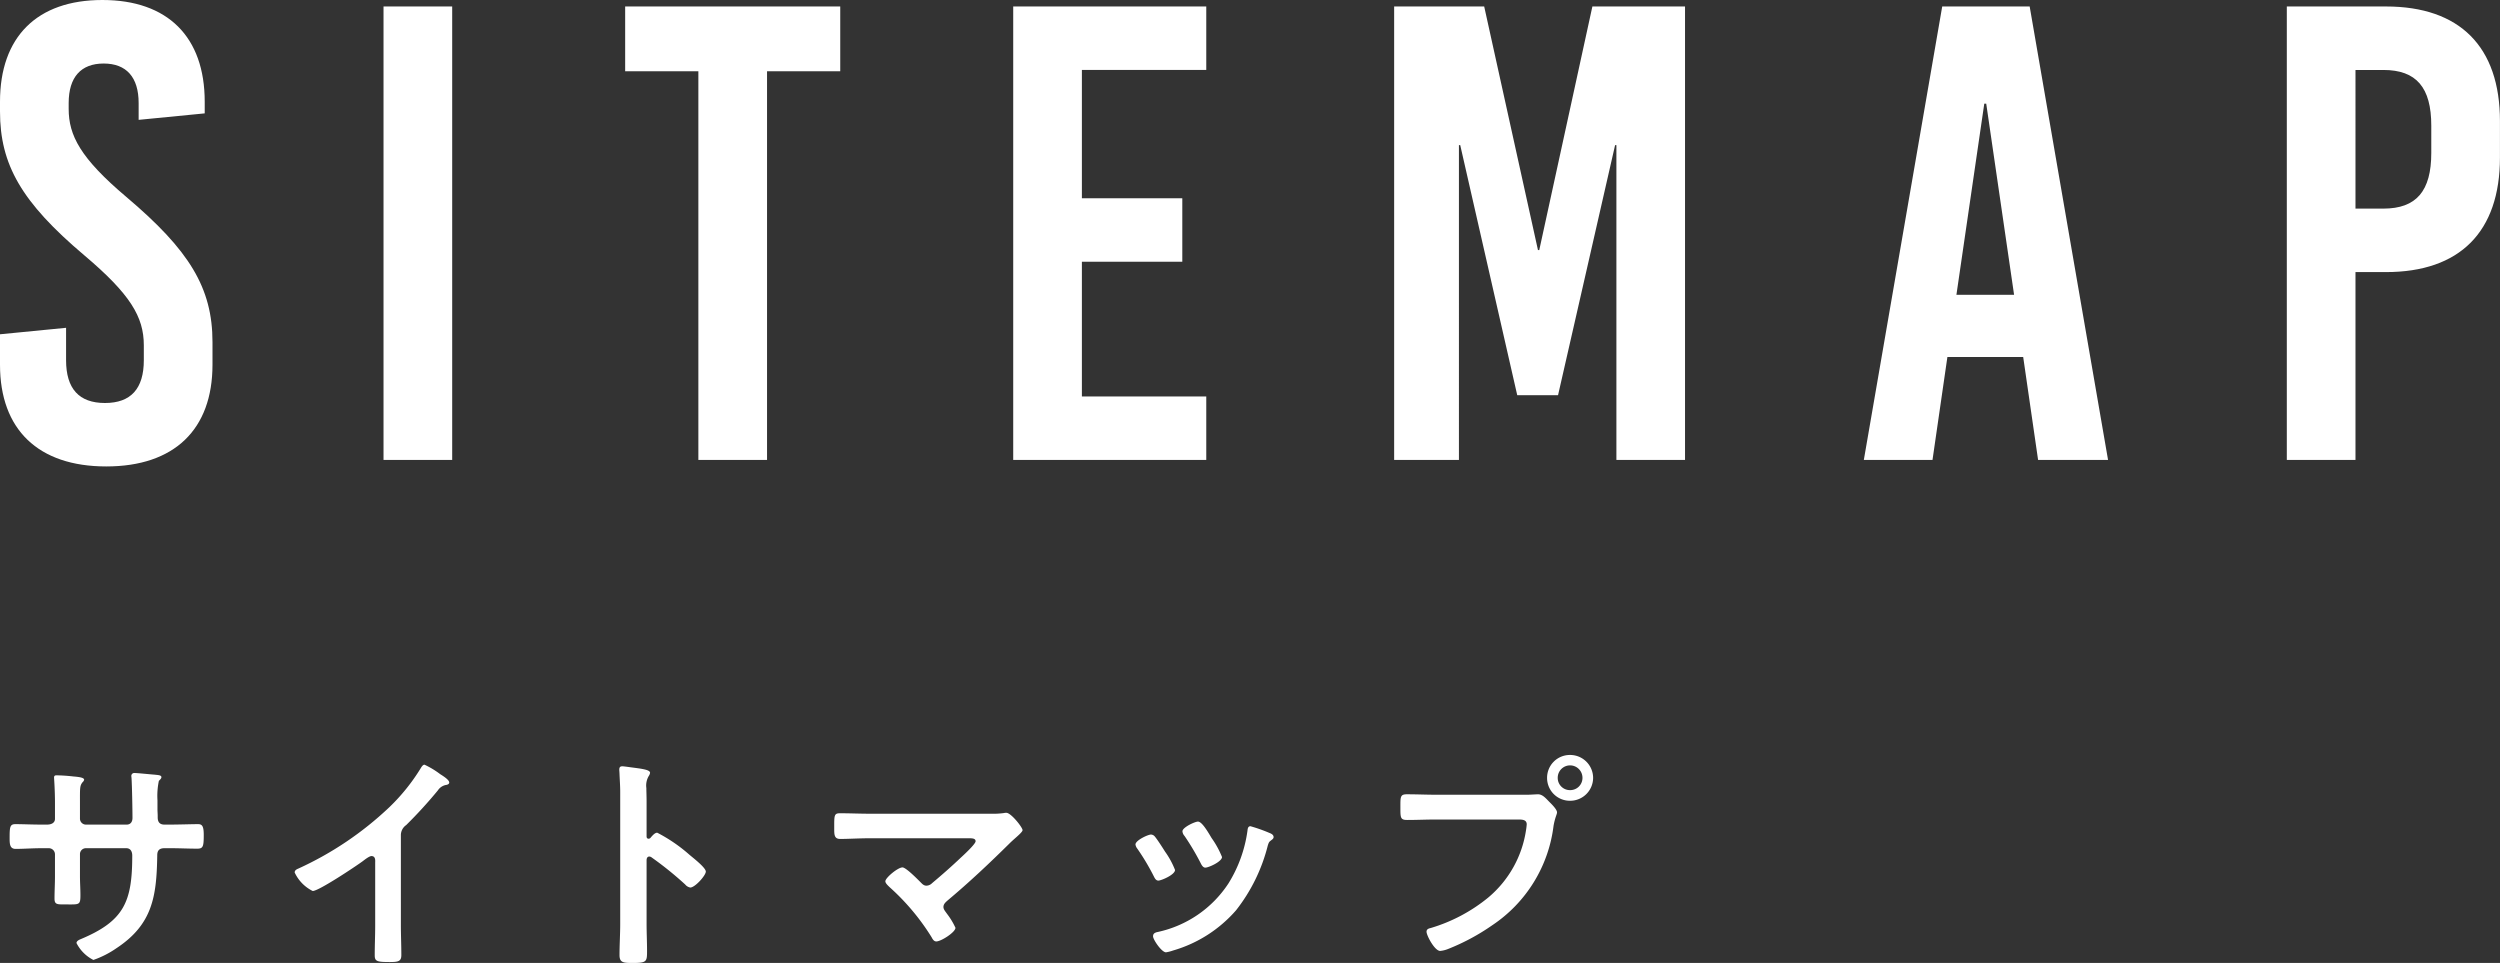
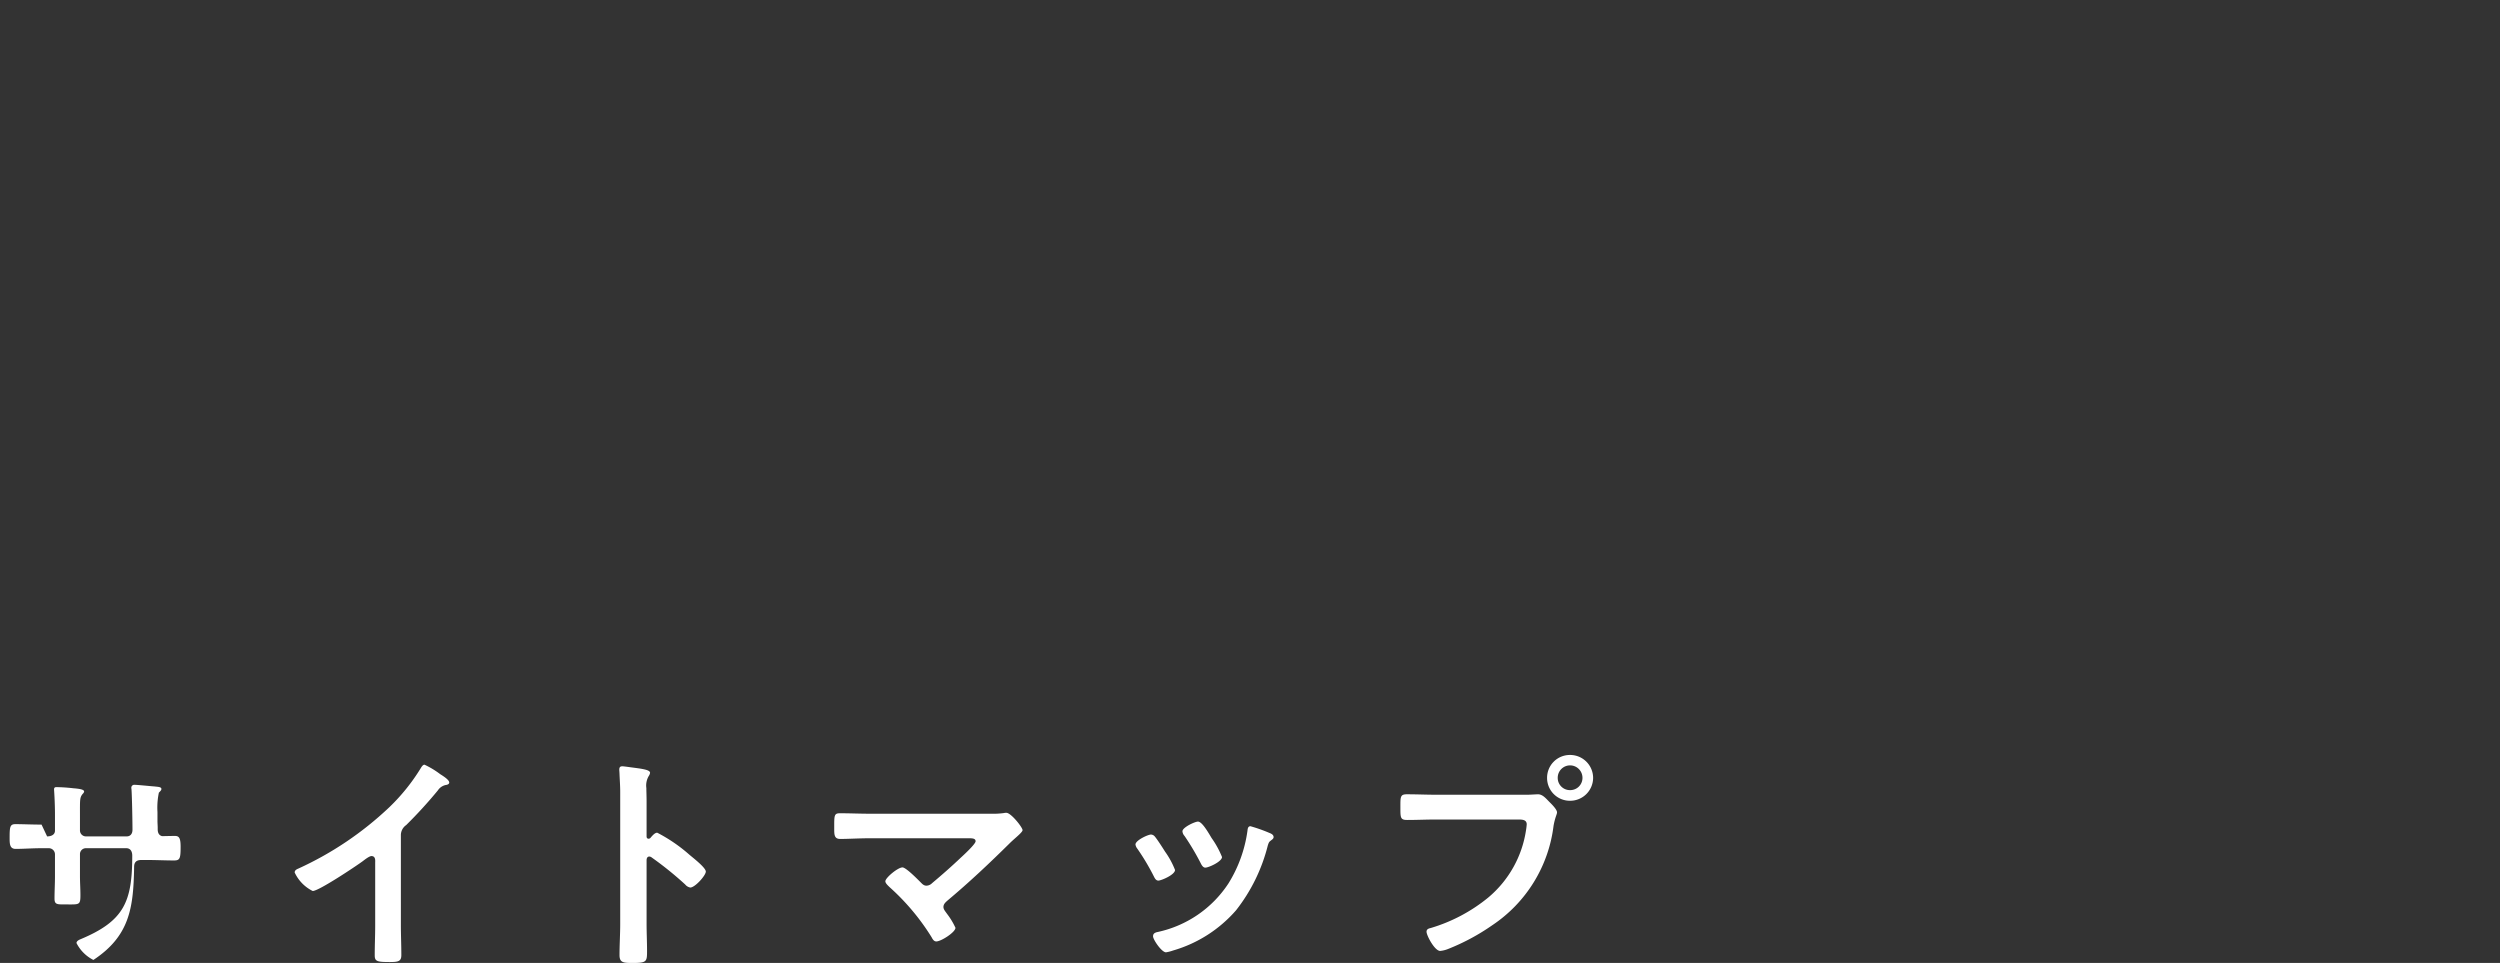
<svg xmlns="http://www.w3.org/2000/svg" width="216.104" height="83.24" viewBox="0 0 216.104 83.24">
  <rect x="0" y="0" width="216.104" height="83.24" fill="#333333" stroke="none" />
  <g id="Group_17397" data-name="Group 17397" transform="translate(-321.288 -176.74)">
-     <path id="Path_16910" data-name="Path 16910" d="M10.136-39.76c-5.656,0-8.848,3.192-8.848,8.792v.84c0,4.592,1.848,7.84,7.28,12.432,3.976,3.36,5.152,5.32,5.152,7.784v1.288q0,3.7-3.36,3.7T7-8.624v-2.8l-5.712.56v2.632c0,5.6,3.3,8.792,9.184,8.792s9.184-3.192,9.184-8.792v-1.96c0-4.7-2.016-7.952-7.448-12.544-3.976-3.36-4.984-5.32-4.984-7.616v-.5c0-2.24,1.064-3.416,3.024-3.416s3.024,1.176,3.024,3.416V-29.4l5.712-.56v-1.008C18.984-36.568,15.792-39.76,10.136-39.76ZM40.376,0V-39.2H34.44V0ZM73.92-33.6v-5.6H55.328v5.6h6.328V0h5.936V-33.6Zm31.64-.112V-39.2H88.872V0H105.56V-5.488H94.808V-17.136h8.68v-5.488h-8.68V-33.712ZM146.944,0V-39.2h-8.008l-4.592,21.056h-.112L129.584-39.2H121.8V0h5.6V-27.216h.112L132.44-5.6h3.528L140.9-27.216h.112V0Zm36.568,0-6.776-39.2h-7.56L162.4,0h5.936l1.288-8.9h6.552L177.464,0Zm-10.7-30.8h.168l2.408,16.52h-4.984Zm26.152-8.4V0H204.9V-16.24h2.632c6.384,0,9.856-3.472,9.856-9.912v-3.136c0-6.44-3.472-9.912-9.856-9.912Zm5.936,5.488h2.408c2.856,0,4.144,1.512,4.144,4.816v2.352c0,3.3-1.288,4.816-4.144,4.816H204.9Z" transform="translate(320 216.5)" fill="#fff" />
-     <path id="Path_16911" data-name="Path 16911" d="M4.38-10.98c-.78,0-1.68-.04-2.26-.04-.48,0-.5.26-.5,1.22,0,.5.02.92.52.92.66,0,1.46-.06,2.24-.06H5a.533.533,0,0,1,.54.52V-6.5c0,.64-.04,1.28-.04,1.92,0,.52.24.5.94.5,1.2,0,1.3.08,1.3-.8,0-.56-.04-1.1-.04-1.66v-1.9a.512.512,0,0,1,.52-.5H11.7c.38,0,.52.3.52.64,0,4-.7,5.66-4.5,7.24C7.58-1,7.4-.9,7.4-.74A3.324,3.324,0,0,0,8.86.72a8.225,8.225,0,0,0,2-1.02c3.12-2.06,3.46-4.48,3.52-7.96,0-.26,0-.68.62-.68h.54c.76,0,1.52.04,2.3.04.5,0,.56-.18.56-1.18,0-.78-.14-.94-.5-.94-.42,0-1.74.04-2.36.04H15c-.4,0-.58-.22-.58-.62v-.12c0-.2-.02-.4-.02-.6v-.76a6.393,6.393,0,0,1,.12-1.68c.14-.14.22-.22.22-.32,0-.18-.28-.18-.62-.22-.32-.02-1.44-.14-1.72-.14a.248.248,0,0,0-.26.24c0,.08.02.16.02.24.04.6.08,2.68.08,3.4,0,.4-.22.58-.5.58H8.22a.516.516,0,0,1-.52-.52v-1.38c0-1.3-.02-1.46.24-1.78a.34.34,0,0,0,.12-.2c0-.18-.42-.24-.92-.28a14.478,14.478,0,0,0-1.48-.1c-.14,0-.2.06-.2.2,0,.02.08,1.08.08,2.2v1.36c0,.38-.36.5-.68.5Zm31.06.94a1.065,1.065,0,0,1,.46-.9,38.975,38.975,0,0,0,2.74-3,1.081,1.081,0,0,1,.78-.48c.1-.04.2-.08.2-.2,0-.24-.56-.58-.78-.72a7.383,7.383,0,0,0-1.36-.82c-.14,0-.26.2-.32.3a16.952,16.952,0,0,1-2.72,3.38,28.768,28.768,0,0,1-7.86,5.3c-.14.06-.32.14-.32.34a3.367,3.367,0,0,0,1.56,1.6c.52,0,3.7-2.12,4.3-2.56.16-.12.58-.46.78-.46.38,0,.32.44.32.56v5.44c0,.86-.04,1.72-.04,2.58,0,.52.2.58,1.3.58.74,0,1-.06,1-.6,0-.86-.04-1.74-.04-2.62Zm21.58.2a.217.217,0,0,1-.18.08c-.06,0-.16-.04-.16-.2v-3c0-.5-.02-.88-.02-1.18a1.608,1.608,0,0,1,.22-1.06.589.589,0,0,0,.1-.26c0-.28-.82-.36-1.72-.48-.14-.02-.56-.08-.68-.08-.2,0-.26.1-.26.3,0,.08.02.26.02.36.02.5.06,1.04.06,1.56V-2.4c0,.9-.06,1.8-.06,2.7,0,.66.34.68,1.14.68,1.22,0,1.24-.12,1.24-1.04,0-.8-.04-1.58-.04-2.38V-7.9c0-.16.06-.32.24-.32a.355.355,0,0,1,.2.08,29.664,29.664,0,0,1,2.9,2.34.726.726,0,0,0,.44.26c.4,0,1.34-1.04,1.34-1.38s-1.12-1.2-1.4-1.44a13.73,13.73,0,0,0-2.8-1.92C57.38-10.28,57.16-10,57.02-9.84Zm18.96-2.08c-.86,0-1.72-.04-2.6-.04-.5,0-.48.22-.48,1.26,0,.56-.02.96.52.96.68,0,1.68-.06,2.56-.06h8.4c.38,0,.74-.02.74.26,0,.24-1.04,1.2-1.26,1.4-.8.76-1.64,1.5-2.5,2.22a.718.718,0,0,1-.48.22c-.24,0-.36-.14-.52-.3-.26-.26-1.26-1.28-1.56-1.28-.4,0-1.48.9-1.48,1.2,0,.18.26.4.38.52a19.79,19.79,0,0,1,3.62,4.32c.08.16.2.36.4.36.42,0,1.66-.8,1.66-1.18a6.214,6.214,0,0,0-.74-1.22c-.12-.18-.3-.36-.3-.58,0-.26.2-.42.38-.58,1.84-1.54,3.6-3.2,5.3-4.88.18-.18.36-.34.54-.5.34-.3.62-.56.62-.68,0-.24-1-1.5-1.4-1.5a.68.68,0,0,0-.2.02,6.645,6.645,0,0,1-1.12.06Zm32.9,1.08c-.22,0-.24.22-.26.4a11.605,11.605,0,0,1-1.64,4.54,9.762,9.762,0,0,1-6.2,4.22c-.2.06-.32.14-.32.36,0,.28.74,1.38,1.12,1.38a3.535,3.535,0,0,0,.62-.16,11.421,11.421,0,0,0,5.44-3.48,14.947,14.947,0,0,0,2.74-5.6c.08-.24.1-.3.26-.42.1-.08.24-.16.24-.3,0-.2-.2-.3-.36-.36A13.574,13.574,0,0,0,108.88-10.84Zm-3.54.72c-.34-.56-.72-1.12-1-1.12-.26,0-1.34.5-1.34.84a.675.675,0,0,0,.18.4,21.544,21.544,0,0,1,1.4,2.36c.08.16.2.38.4.38.28,0,1.44-.52,1.44-.92a7.887,7.887,0,0,0-.9-1.64Zm-5.06,0c-.26,0-1.34.5-1.34.86a.741.741,0,0,0,.16.36,19.78,19.78,0,0,1,1.44,2.42c.08.16.18.34.38.34.24,0,1.44-.5,1.44-.92a7.276,7.276,0,0,0-.86-1.58c-.2-.32-.66-1.04-.88-1.3A.445.445,0,0,0,100.28-10.12Zm24.7-3.44c-.86,0-1.72-.04-2.58-.04-.58,0-.56.22-.56,1.14,0,.9,0,1.08.6,1.08.84,0,1.66-.04,2.5-.04h7.12c.36,0,.7.04.7.42a4.838,4.838,0,0,1-.06.5,9.407,9.407,0,0,1-3.26,5.82,14.248,14.248,0,0,1-4.98,2.64c-.18.04-.36.1-.36.32,0,.32.7,1.66,1.18,1.66a2.451,2.451,0,0,0,.66-.16,18.68,18.68,0,0,0,3.84-2.06,12.1,12.1,0,0,0,5.3-8.6c.14-.78.3-.98.3-1.16,0-.26-.5-.74-.68-.92-.26-.26-.56-.64-.96-.64-.18,0-.66.04-1,.04ZM136.5-16.1a1.076,1.076,0,0,1,1.08,1.08,1.059,1.059,0,0,1-1.08,1.06,1.054,1.054,0,0,1-1.06-1.06A1.071,1.071,0,0,1,136.5-16.1Zm0-.9a1.972,1.972,0,0,0-1.98,1.98,1.972,1.972,0,0,0,1.98,1.98,1.989,1.989,0,0,0,2-1.98A1.989,1.989,0,0,0,136.5-17Z" transform="translate(320.5 259)" fill="#fff" />
+     <path id="Path_16911" data-name="Path 16911" d="M4.38-10.98c-.78,0-1.68-.04-2.26-.04-.48,0-.5.26-.5,1.22,0,.5.02.92.52.92.66,0,1.46-.06,2.24-.06H5a.533.533,0,0,1,.54.52V-6.5c0,.64-.04,1.28-.04,1.92,0,.52.24.5.94.5,1.2,0,1.3.08,1.3-.8,0-.56-.04-1.1-.04-1.66v-1.9a.512.512,0,0,1,.52-.5H11.7c.38,0,.52.3.52.64,0,4-.7,5.66-4.5,7.24C7.58-1,7.4-.9,7.4-.74A3.324,3.324,0,0,0,8.86.72c3.12-2.06,3.46-4.48,3.52-7.96,0-.26,0-.68.62-.68h.54c.76,0,1.52.04,2.3.04.5,0,.56-.18.56-1.18,0-.78-.14-.94-.5-.94-.42,0-1.74.04-2.36.04H15c-.4,0-.58-.22-.58-.62v-.12c0-.2-.02-.4-.02-.6v-.76a6.393,6.393,0,0,1,.12-1.68c.14-.14.22-.22.22-.32,0-.18-.28-.18-.62-.22-.32-.02-1.44-.14-1.72-.14a.248.248,0,0,0-.26.24c0,.08.02.16.02.24.04.6.08,2.68.08,3.4,0,.4-.22.58-.5.58H8.22a.516.516,0,0,1-.52-.52v-1.38c0-1.3-.02-1.46.24-1.78a.34.34,0,0,0,.12-.2c0-.18-.42-.24-.92-.28a14.478,14.478,0,0,0-1.48-.1c-.14,0-.2.06-.2.2,0,.02.08,1.08.08,2.2v1.36c0,.38-.36.5-.68.5Zm31.06.94a1.065,1.065,0,0,1,.46-.9,38.975,38.975,0,0,0,2.74-3,1.081,1.081,0,0,1,.78-.48c.1-.04.2-.08.2-.2,0-.24-.56-.58-.78-.72a7.383,7.383,0,0,0-1.36-.82c-.14,0-.26.2-.32.3a16.952,16.952,0,0,1-2.72,3.38,28.768,28.768,0,0,1-7.86,5.3c-.14.06-.32.14-.32.34a3.367,3.367,0,0,0,1.56,1.6c.52,0,3.7-2.12,4.3-2.56.16-.12.58-.46.78-.46.38,0,.32.44.32.56v5.44c0,.86-.04,1.72-.04,2.58,0,.52.2.58,1.3.58.74,0,1-.06,1-.6,0-.86-.04-1.74-.04-2.62Zm21.58.2a.217.217,0,0,1-.18.08c-.06,0-.16-.04-.16-.2v-3c0-.5-.02-.88-.02-1.18a1.608,1.608,0,0,1,.22-1.06.589.589,0,0,0,.1-.26c0-.28-.82-.36-1.72-.48-.14-.02-.56-.08-.68-.08-.2,0-.26.1-.26.3,0,.08.02.26.02.36.02.5.06,1.04.06,1.56V-2.4c0,.9-.06,1.8-.06,2.7,0,.66.34.68,1.14.68,1.22,0,1.24-.12,1.24-1.04,0-.8-.04-1.58-.04-2.38V-7.9c0-.16.06-.32.24-.32a.355.355,0,0,1,.2.08,29.664,29.664,0,0,1,2.9,2.34.726.726,0,0,0,.44.26c.4,0,1.34-1.04,1.34-1.38s-1.12-1.2-1.4-1.44a13.73,13.73,0,0,0-2.8-1.92C57.38-10.28,57.16-10,57.02-9.84Zm18.96-2.08c-.86,0-1.72-.04-2.6-.04-.5,0-.48.22-.48,1.26,0,.56-.02.96.52.96.68,0,1.68-.06,2.56-.06h8.4c.38,0,.74-.02.74.26,0,.24-1.04,1.2-1.26,1.4-.8.76-1.64,1.5-2.5,2.22a.718.718,0,0,1-.48.22c-.24,0-.36-.14-.52-.3-.26-.26-1.26-1.28-1.56-1.28-.4,0-1.48.9-1.48,1.2,0,.18.26.4.38.52a19.79,19.79,0,0,1,3.62,4.32c.08.16.2.36.4.36.42,0,1.66-.8,1.66-1.18a6.214,6.214,0,0,0-.74-1.22c-.12-.18-.3-.36-.3-.58,0-.26.2-.42.38-.58,1.84-1.54,3.6-3.2,5.3-4.88.18-.18.36-.34.54-.5.34-.3.62-.56.62-.68,0-.24-1-1.5-1.4-1.5a.68.68,0,0,0-.2.02,6.645,6.645,0,0,1-1.12.06Zm32.9,1.08c-.22,0-.24.22-.26.4a11.605,11.605,0,0,1-1.64,4.54,9.762,9.762,0,0,1-6.2,4.22c-.2.06-.32.14-.32.36,0,.28.74,1.38,1.12,1.38a3.535,3.535,0,0,0,.62-.16,11.421,11.421,0,0,0,5.44-3.48,14.947,14.947,0,0,0,2.74-5.6c.08-.24.1-.3.26-.42.1-.08.24-.16.24-.3,0-.2-.2-.3-.36-.36A13.574,13.574,0,0,0,108.88-10.84Zm-3.54.72c-.34-.56-.72-1.12-1-1.12-.26,0-1.34.5-1.34.84a.675.675,0,0,0,.18.4,21.544,21.544,0,0,1,1.4,2.36c.08.16.2.38.4.38.28,0,1.44-.52,1.44-.92a7.887,7.887,0,0,0-.9-1.64Zm-5.06,0c-.26,0-1.34.5-1.34.86a.741.741,0,0,0,.16.36,19.78,19.78,0,0,1,1.44,2.42c.08.16.18.34.38.34.24,0,1.44-.5,1.44-.92a7.276,7.276,0,0,0-.86-1.58c-.2-.32-.66-1.04-.88-1.3A.445.445,0,0,0,100.28-10.12Zm24.7-3.44c-.86,0-1.72-.04-2.58-.04-.58,0-.56.22-.56,1.14,0,.9,0,1.08.6,1.08.84,0,1.66-.04,2.5-.04h7.12c.36,0,.7.04.7.42a4.838,4.838,0,0,1-.06.5,9.407,9.407,0,0,1-3.26,5.82,14.248,14.248,0,0,1-4.98,2.64c-.18.04-.36.1-.36.32,0,.32.7,1.66,1.18,1.66a2.451,2.451,0,0,0,.66-.16,18.68,18.68,0,0,0,3.84-2.06,12.1,12.1,0,0,0,5.3-8.6c.14-.78.3-.98.3-1.16,0-.26-.5-.74-.68-.92-.26-.26-.56-.64-.96-.64-.18,0-.66.04-1,.04ZM136.5-16.1a1.076,1.076,0,0,1,1.08,1.08,1.059,1.059,0,0,1-1.08,1.06,1.054,1.054,0,0,1-1.06-1.06A1.071,1.071,0,0,1,136.5-16.1Zm0-.9a1.972,1.972,0,0,0-1.98,1.98,1.972,1.972,0,0,0,1.98,1.98,1.989,1.989,0,0,0,2-1.98A1.989,1.989,0,0,0,136.5-17Z" transform="translate(320.5 259)" fill="#fff" />
  </g>
</svg>